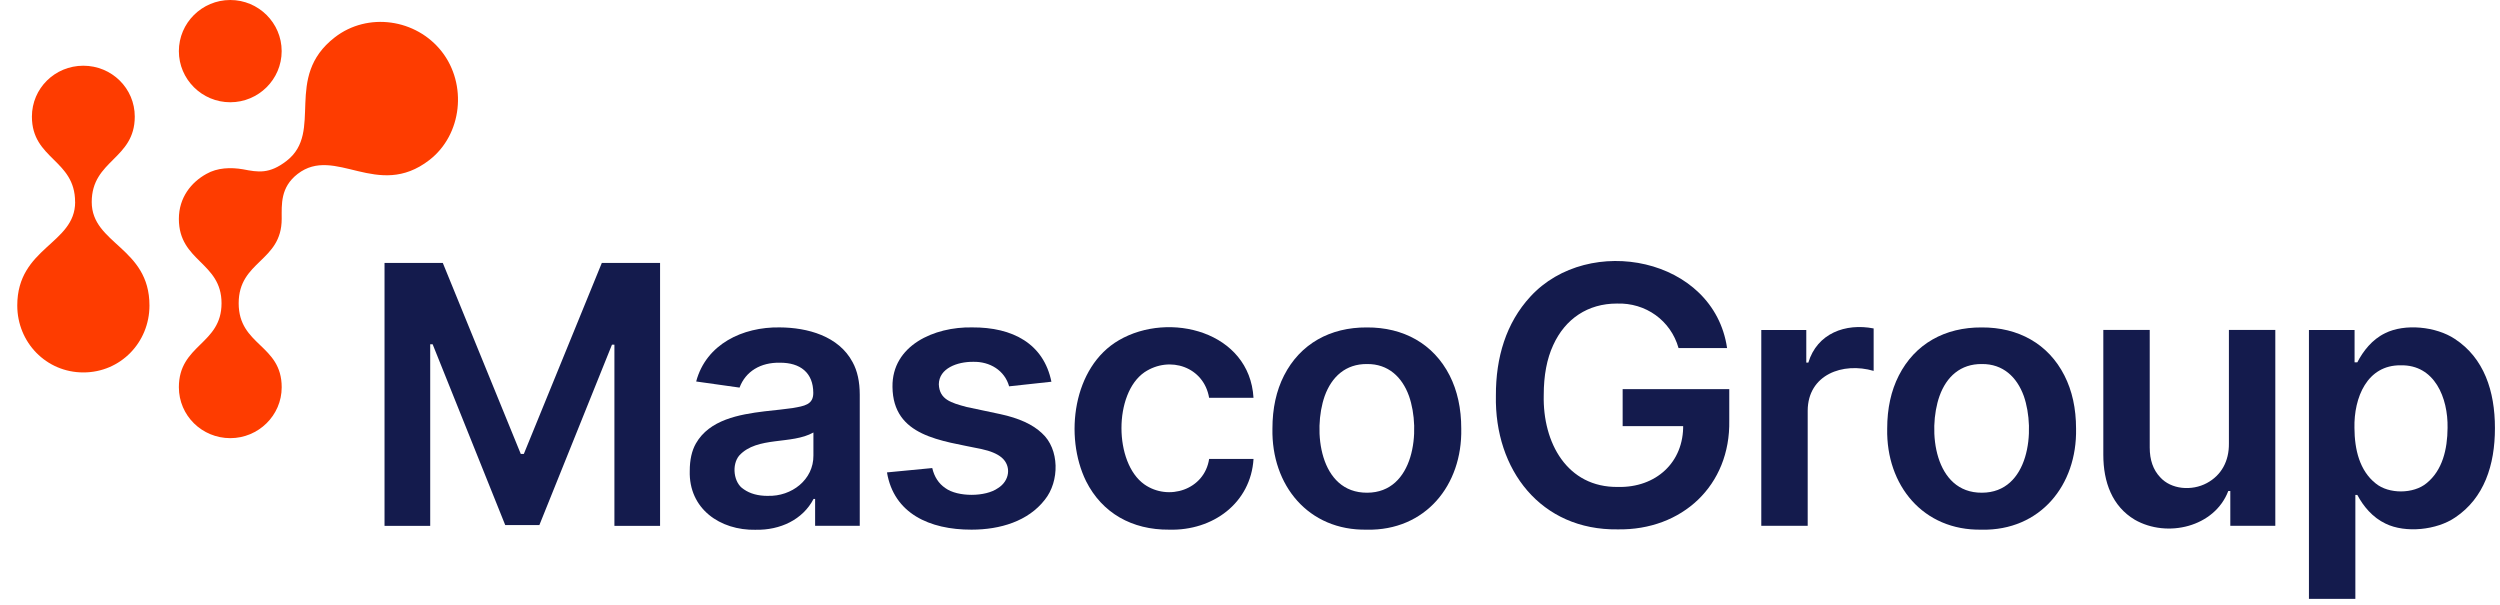
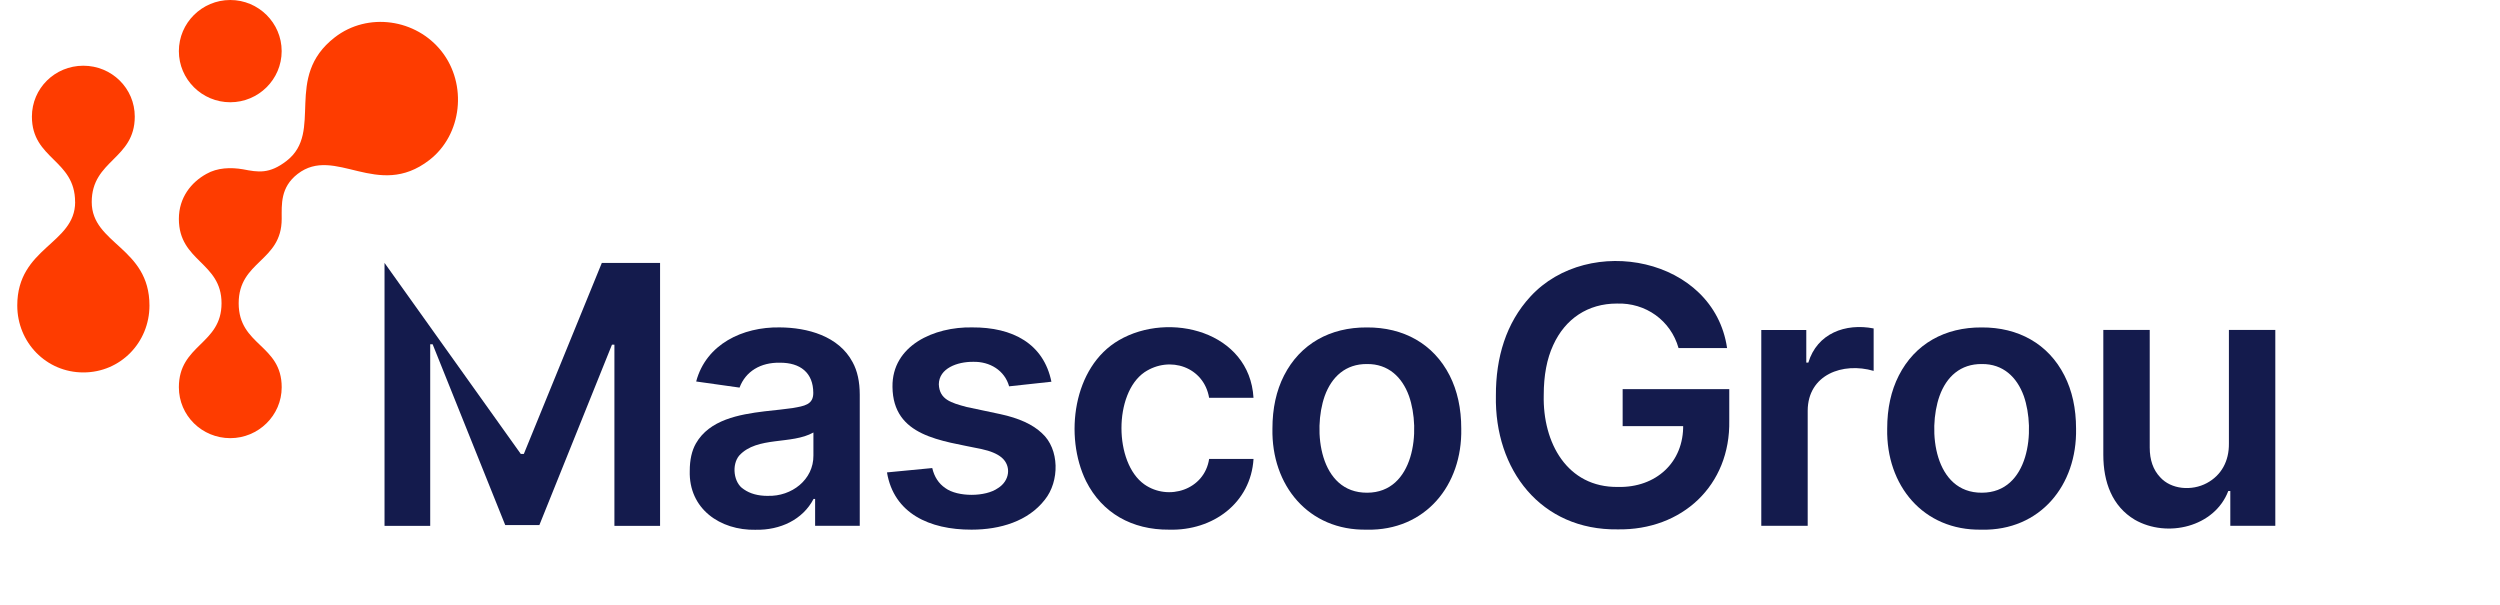
<svg xmlns="http://www.w3.org/2000/svg" width="153" height="37" viewBox="0 0 153 37" fill="none">
  <g clip-path="url(#clip0_3992_6730)">
-     <path d="M23.533 16.09H27.099L31.871 27.78H32.059L36.832 16.09H40.396V32.182H37.602V21.093H37.453L33.009 32.135H30.92L26.478 21.07H26.329V32.182H23.533V16.09Z" fill="#141B4D" />
+     <path d="M23.533 16.09L31.871 27.78H32.059L36.832 16.09H40.396V32.182H37.602V21.093H37.453L33.009 32.135H30.92L26.478 21.07H26.329V32.182H23.533V16.09Z" fill="#141B4D" />
    <path d="M46.249 32.423C44.065 32.468 42.144 31.133 42.213 28.817C42.213 28.141 42.338 27.582 42.59 27.139C43.42 25.686 45.228 25.366 46.791 25.173C47.498 25.1 48.07 25.033 48.51 24.973C49.222 24.847 49.775 24.772 49.773 24.048C49.773 22.812 48.977 22.191 47.733 22.198C46.546 22.173 45.63 22.73 45.26 23.721L42.606 23.347C43.213 21.065 45.445 20.001 47.717 20.037C49.416 20.046 51.331 20.562 52.181 22.167C52.471 22.698 52.617 23.362 52.617 24.157V32.18H49.885V30.533H49.791C49.128 31.806 47.747 32.451 46.25 32.422M46.987 30.346C48.455 30.394 49.795 29.35 49.781 27.88V26.468C48.444 27.224 46.341 26.686 45.244 27.876C44.766 28.434 44.885 29.561 45.526 29.949C45.908 30.215 46.394 30.348 46.987 30.348" fill="#141B4D" />
    <path d="M64.349 23.362L61.758 23.643C61.488 22.675 60.585 22.113 59.535 22.144C58.595 22.139 57.468 22.535 57.456 23.518C57.495 24.45 58.198 24.651 59.159 24.908L61.215 25.344C62.356 25.589 63.206 25.977 63.762 26.507C64.852 27.481 64.85 29.458 63.943 30.584C62.925 31.897 61.214 32.415 59.457 32.415C56.88 32.42 54.703 31.42 54.283 28.911L57.054 28.645C57.18 29.187 57.448 29.595 57.855 29.871C58.617 30.429 60.325 30.416 61.078 29.871C61.795 29.43 61.913 28.517 61.297 27.998C61.032 27.775 60.623 27.602 60.068 27.482C57.609 26.959 54.648 26.726 54.62 23.674C54.587 21.14 57.17 19.992 59.495 20.037C61.979 20.021 63.871 21.034 64.346 23.361" fill="#141B4D" />
    <path d="M71.549 32.415C69.282 32.432 67.449 31.402 66.467 29.447C65.12 26.703 65.664 22.452 68.476 20.822C71.568 19.02 76.48 20.297 76.714 24.345H73.998C73.678 22.458 71.595 21.745 70.042 22.781C68.156 24.082 68.177 28.325 70.031 29.642C71.507 30.68 73.716 29.977 73.999 28.085H76.716C76.549 30.782 74.234 32.49 71.551 32.415" fill="#141B4D" />
    <path d="M83.651 32.415C80.07 32.482 77.804 29.698 77.873 26.234C77.873 24.995 78.109 23.911 78.584 22.98C79.575 21.037 81.413 20.026 83.651 20.039C85.889 20.026 87.728 21.037 88.719 22.98C89.192 23.912 89.429 24.997 89.429 26.235C89.499 29.699 87.233 32.484 83.651 32.417M83.667 30.154C86.551 30.15 86.971 26.341 86.23 24.235C85.811 23.071 84.955 22.267 83.667 22.279C82.357 22.265 81.498 23.057 81.072 24.235C80.326 26.357 80.757 30.169 83.667 30.154Z" fill="#141B4D" />
    <path d="M102.727 21.302C102.252 19.615 100.716 18.515 98.948 18.578C97.185 18.577 95.79 19.504 95.054 21.126C94.668 21.961 94.477 22.977 94.477 24.174C94.405 27.102 95.913 29.84 99.016 29.801C101.331 29.857 103.063 28.303 103.009 25.977L103.672 26.078H99.306V23.814H105.831V25.734C105.907 29.713 102.94 32.461 99.002 32.398C94.305 32.461 91.455 28.758 91.549 24.204C91.541 21.884 92.17 19.77 93.653 18.159C97.228 14.253 104.89 15.752 105.697 21.301H102.729L102.727 21.302Z" fill="#141B4D" />
    <path d="M107.791 32.182V20.194H110.545V22.192H110.67C111.209 20.4 112.946 19.763 114.667 20.101V22.698C112.78 22.148 110.642 22.924 110.631 25.134V32.18H107.791V32.182Z" fill="#141B4D" />
    <path d="M121.276 32.415C117.692 32.482 115.427 29.698 115.496 26.234C115.496 24.995 115.734 23.911 116.209 22.98C117.198 21.037 119.036 20.026 121.278 20.039C123.514 20.026 125.356 21.039 126.342 22.98C126.817 23.912 127.055 24.997 127.055 26.235C127.124 29.696 124.857 32.484 121.278 32.417M121.293 30.154C124.179 30.15 124.592 26.343 123.856 24.235C123.434 23.071 122.582 22.267 121.293 22.279C119.983 22.264 119.122 23.055 118.699 24.235C117.949 26.355 118.384 30.172 121.293 30.154Z" fill="#141B4D" />
    <path d="M136.409 27.139V20.193H139.249V32.18H136.495V30.05H136.37C135.533 32.25 132.636 32.944 130.65 31.809C129.27 30.986 128.721 29.511 128.723 27.825V20.191H131.563V27.387C131.563 28.148 131.773 28.75 132.194 29.198C132.87 29.961 134.141 30.059 135.058 29.565C135.946 29.09 136.423 28.222 136.409 27.138" fill="#141B4D" />
-     <path d="M141.307 36.651V20.194H144.1V22.176H144.267C144.626 21.485 145.167 20.78 145.969 20.392C147.17 19.788 149.087 19.979 150.236 20.743C152.015 21.907 152.692 23.923 152.69 26.201C152.693 28.467 152.024 30.485 150.264 31.664C149.131 32.445 147.214 32.64 146.002 32.048C145.2 31.671 144.634 30.979 144.269 30.291H144.148V36.649H141.308L141.307 36.651ZM144.092 26.189C144.1 27.52 144.407 28.803 145.393 29.587C146.198 30.248 147.714 30.232 148.505 29.572C149.48 28.786 149.783 27.493 149.791 26.189C149.827 24.35 149.002 22.315 146.927 22.357C144.863 22.331 144.053 24.336 144.092 26.189Z" fill="#141B4D" />
    <path d="M4.599 12.364C4.599 14.945 1.057 15.133 1.057 18.697C1.057 20.958 2.829 22.793 5.102 22.793C7.375 22.793 9.147 20.958 9.147 18.697C9.147 15.133 5.614 14.945 5.614 12.364C5.614 9.784 8.248 9.757 8.248 7.135C8.248 5.405 6.84 4.022 5.1 4.022C3.361 4.022 1.953 5.405 1.953 7.135C1.953 9.757 4.596 9.757 4.596 12.364H4.599Z" fill="#FE3C00" />
    <path d="M14.093 6.258C12.358 6.258 10.947 4.854 10.947 3.129C10.947 1.404 12.359 0 14.093 0C15.826 0 17.238 1.404 17.238 3.129C17.238 4.854 15.826 6.258 14.093 6.258Z" fill="#FE3C00" />
    <path d="M17.24 13.396C17.24 16.02 14.607 15.951 14.607 18.56C14.607 21.168 17.24 21.076 17.24 23.7C17.24 25.431 15.809 26.815 14.096 26.815C12.355 26.815 10.947 25.43 10.947 23.7C10.947 21.076 13.558 21.089 13.558 18.56C13.558 16.031 10.947 16.02 10.947 13.396C10.947 12.09 11.704 11.155 12.631 10.643C13.3 10.259 14.124 10.233 14.87 10.361C15.797 10.54 16.483 10.664 17.54 9.845C19.839 8.067 17.315 4.74 20.492 2.283C22.508 0.725 25.469 1.153 27.036 3.157C28.603 5.161 28.291 8.237 26.276 9.795C23.099 12.252 20.511 8.869 18.212 10.647C17.157 11.467 17.24 12.498 17.24 13.394V13.396Z" fill="#FE3C00" />
  </g>
  <defs>
    <clipPath id="clip0_3992_6730">
      <rect width="152" height="37" fill="white" transform="translate(0.873)" />
    </clipPath>
  </defs>
</svg>